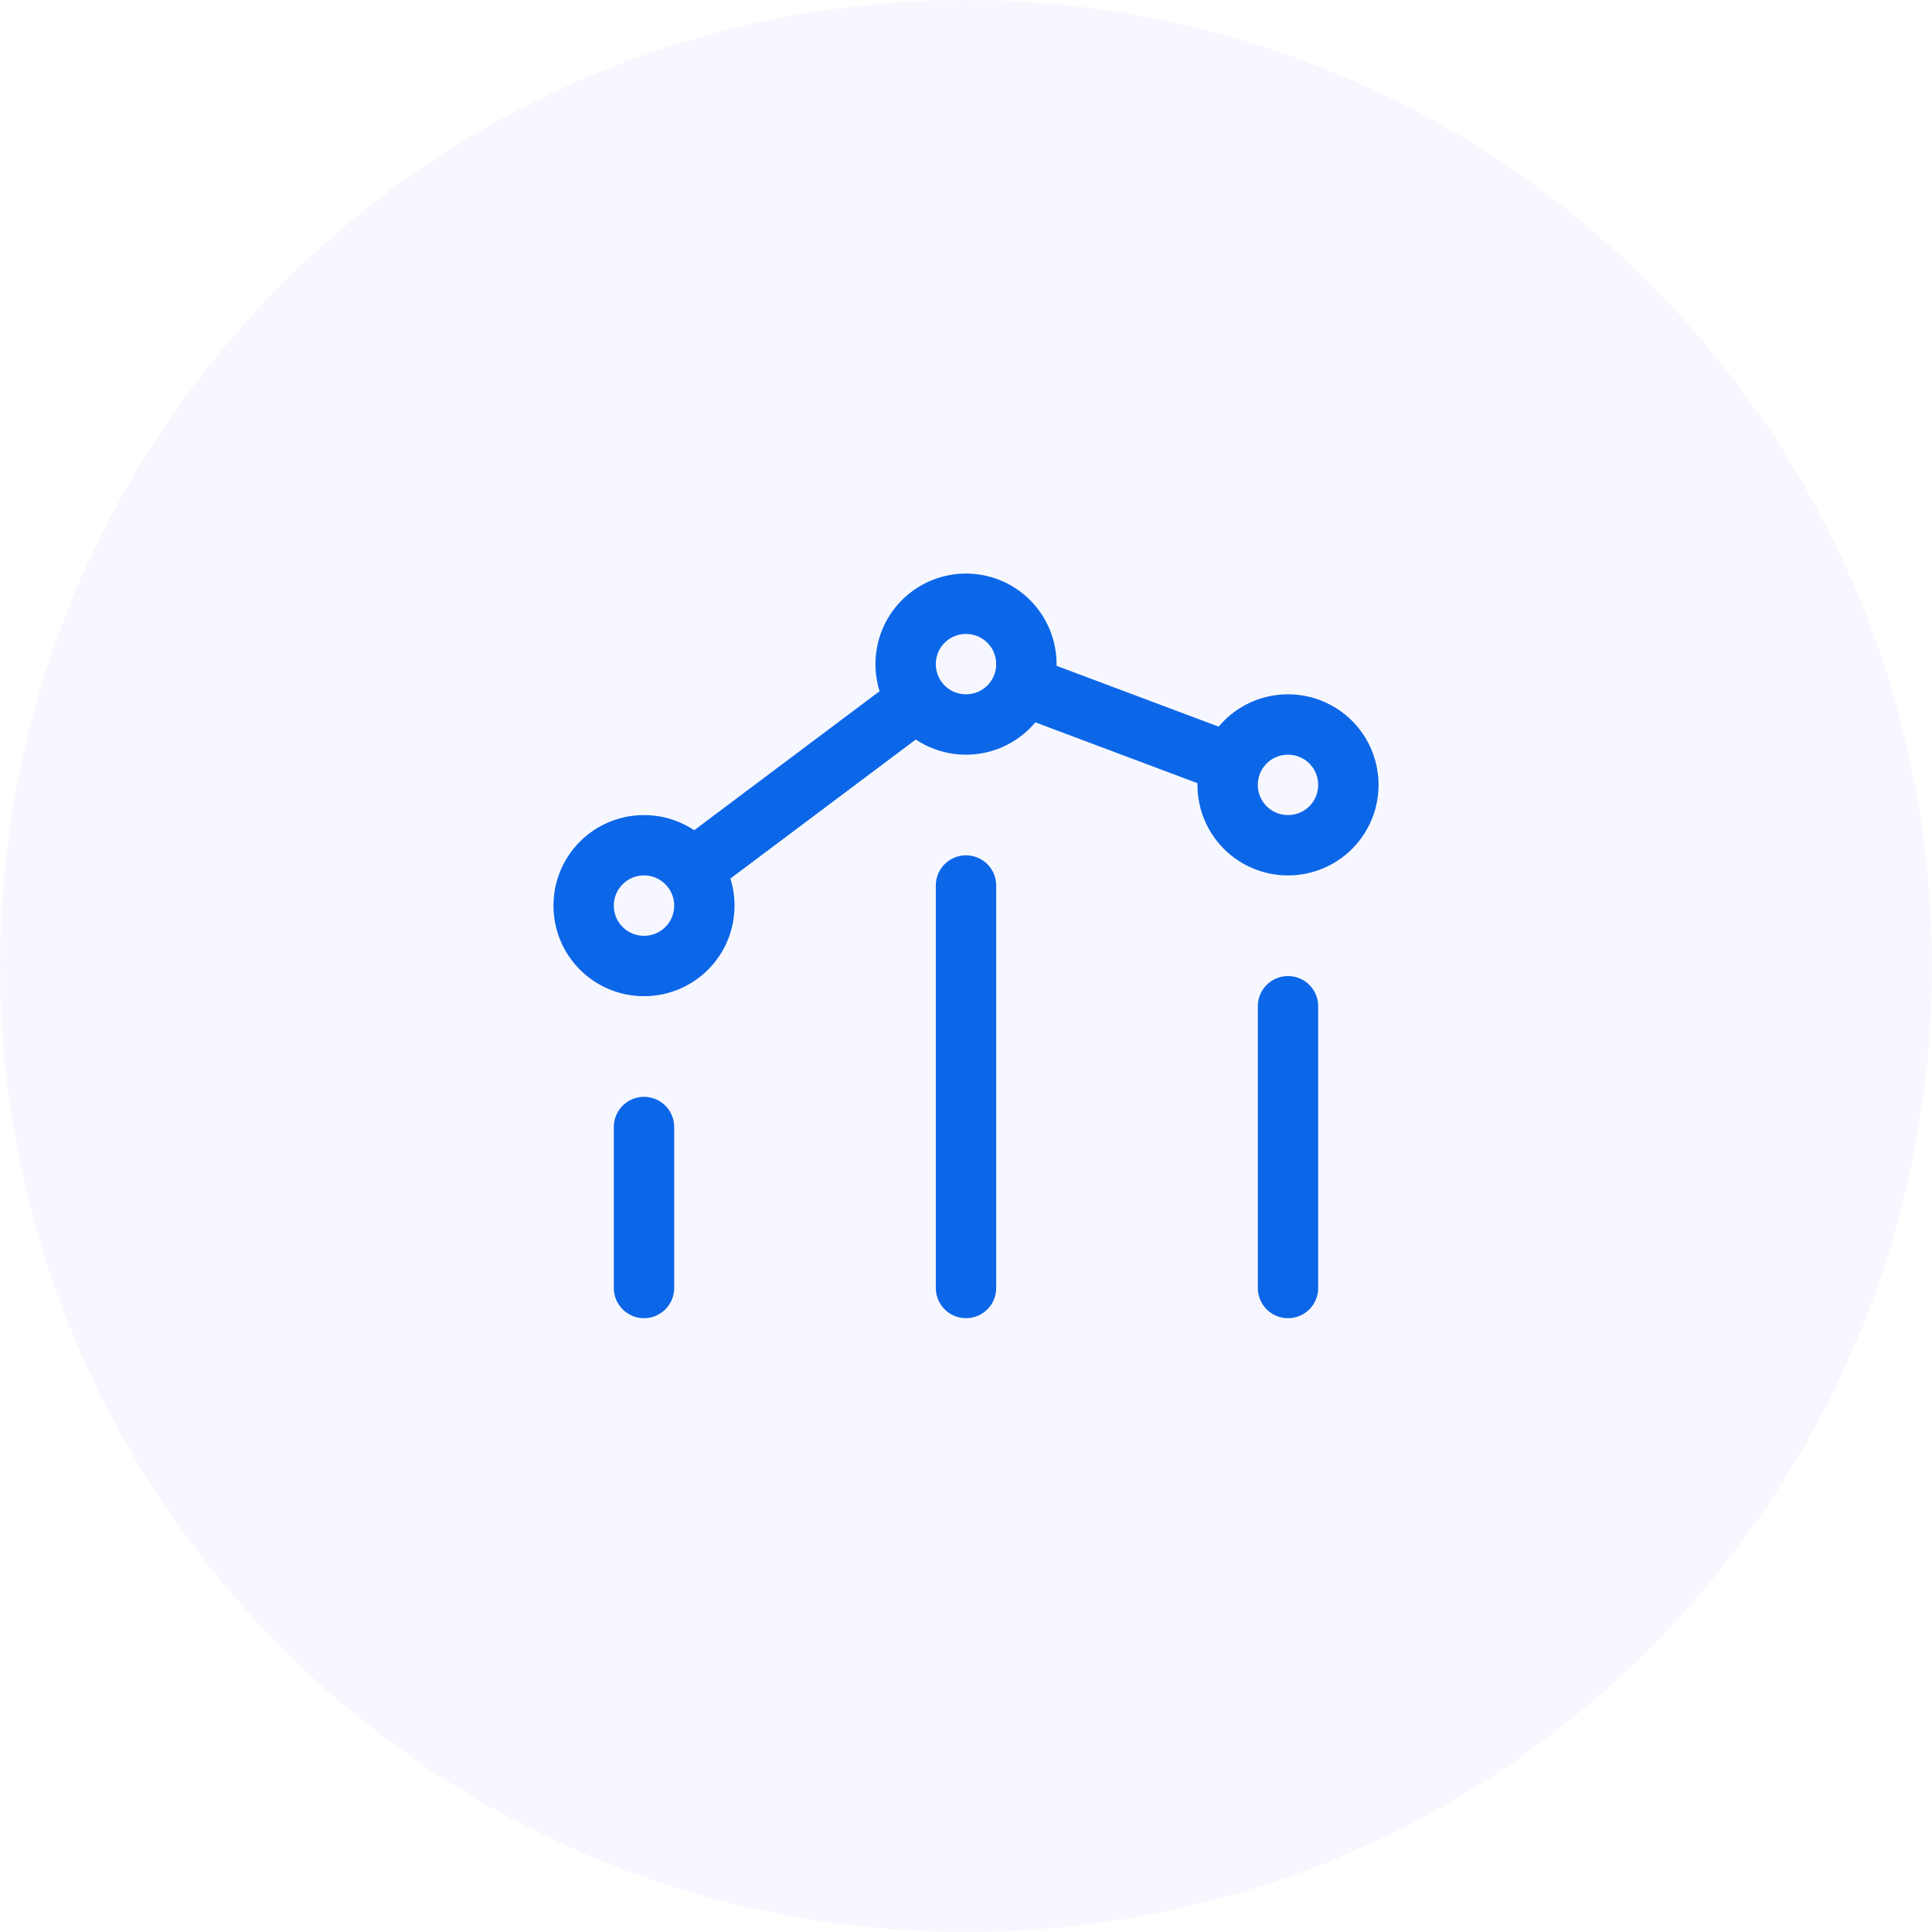
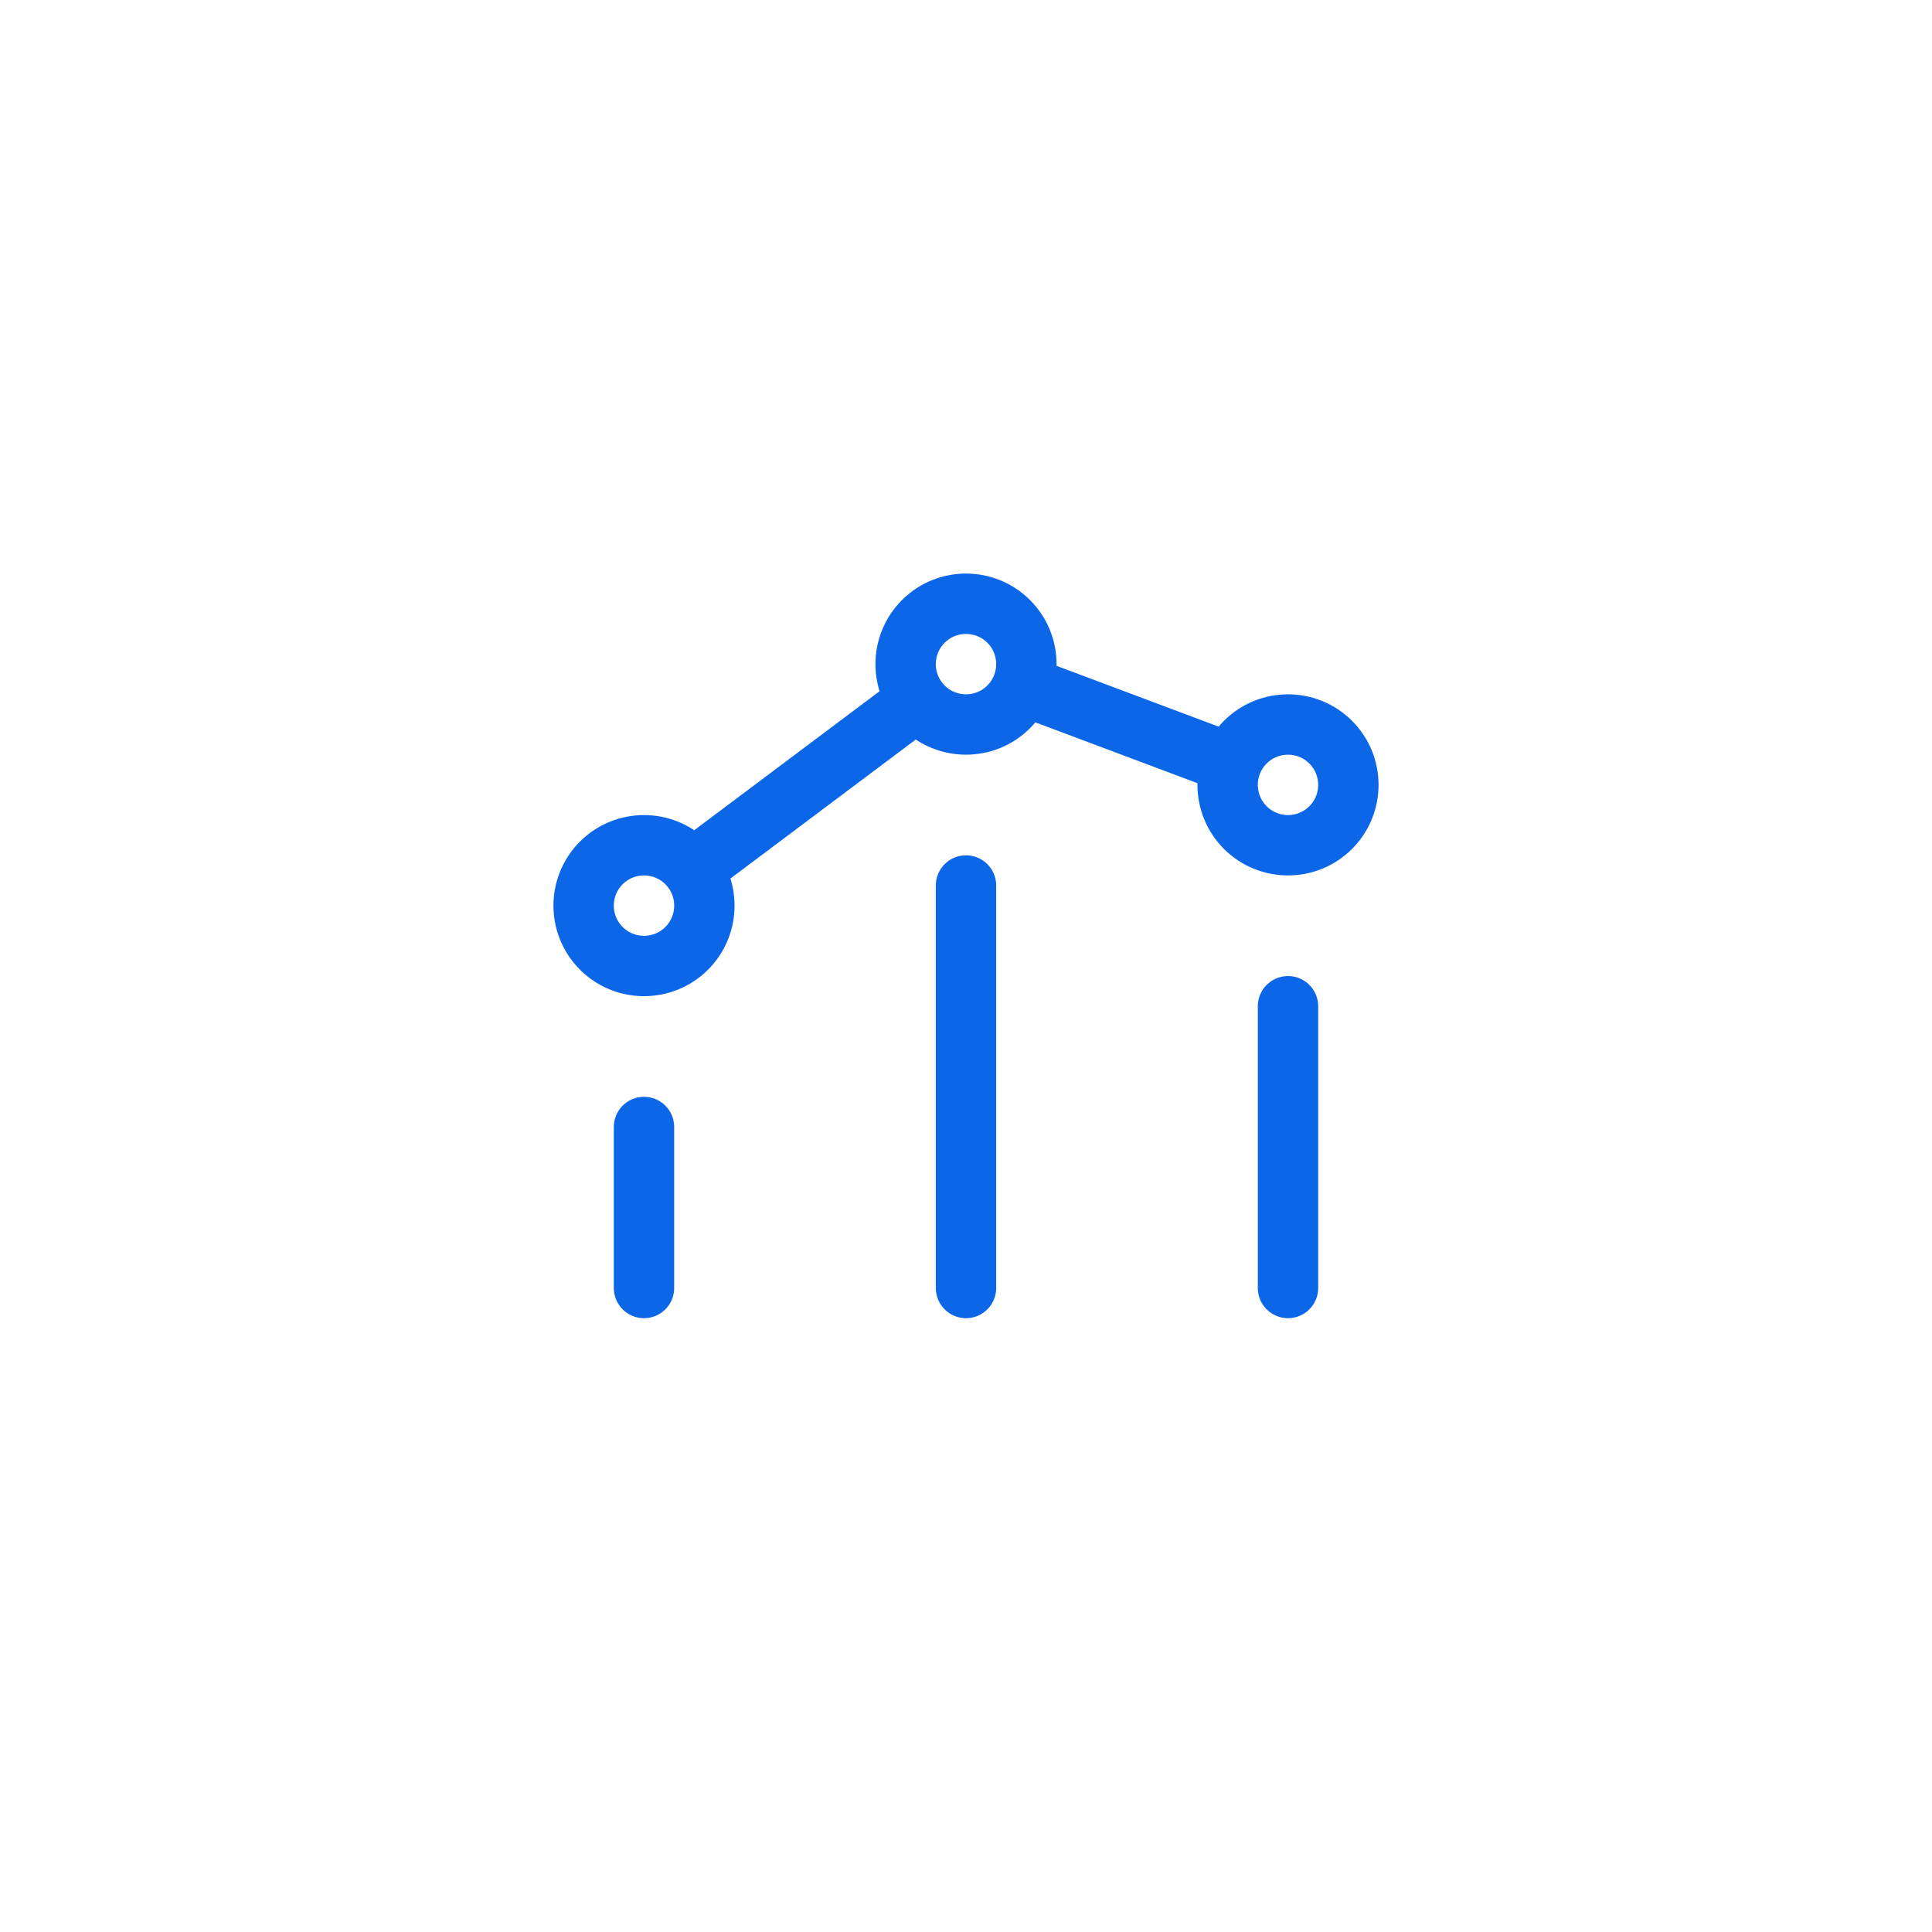
<svg xmlns="http://www.w3.org/2000/svg" width="48" height="48" viewBox="0 0 48 48" fill="none">
-   <path d="M0 24C0 10.745 10.745 0 24 0C37.255 0 48 10.745 48 24C48 37.255 37.255 48 24 48C10.745 48 0 37.255 0 24Z" fill="#5975FF" fill-opacity="0.05" />
  <path d="M32 32V25M24 32V22M16 32L16 28M25.407 17.027L30.575 18.966M22.799 17.401L17.2 21.6M33.061 18.439C33.646 19.025 33.646 19.975 33.061 20.561C32.475 21.146 31.525 21.146 30.939 20.561C30.354 19.975 30.354 19.025 30.939 18.439C31.525 17.854 32.475 17.854 33.061 18.439ZM17.061 21.439C17.646 22.025 17.646 22.975 17.061 23.561C16.475 24.146 15.525 24.146 14.939 23.561C14.354 22.975 14.354 22.025 14.939 21.439C15.525 20.854 16.475 20.854 17.061 21.439ZM25.061 15.439C25.646 16.025 25.646 16.975 25.061 17.561C24.475 18.146 23.525 18.146 22.939 17.561C22.354 16.975 22.354 16.025 22.939 15.439C23.525 14.854 24.475 14.854 25.061 15.439Z" stroke="#0C66E8" stroke-width="1.5" stroke-linecap="round" stroke-linejoin="round" />
</svg>